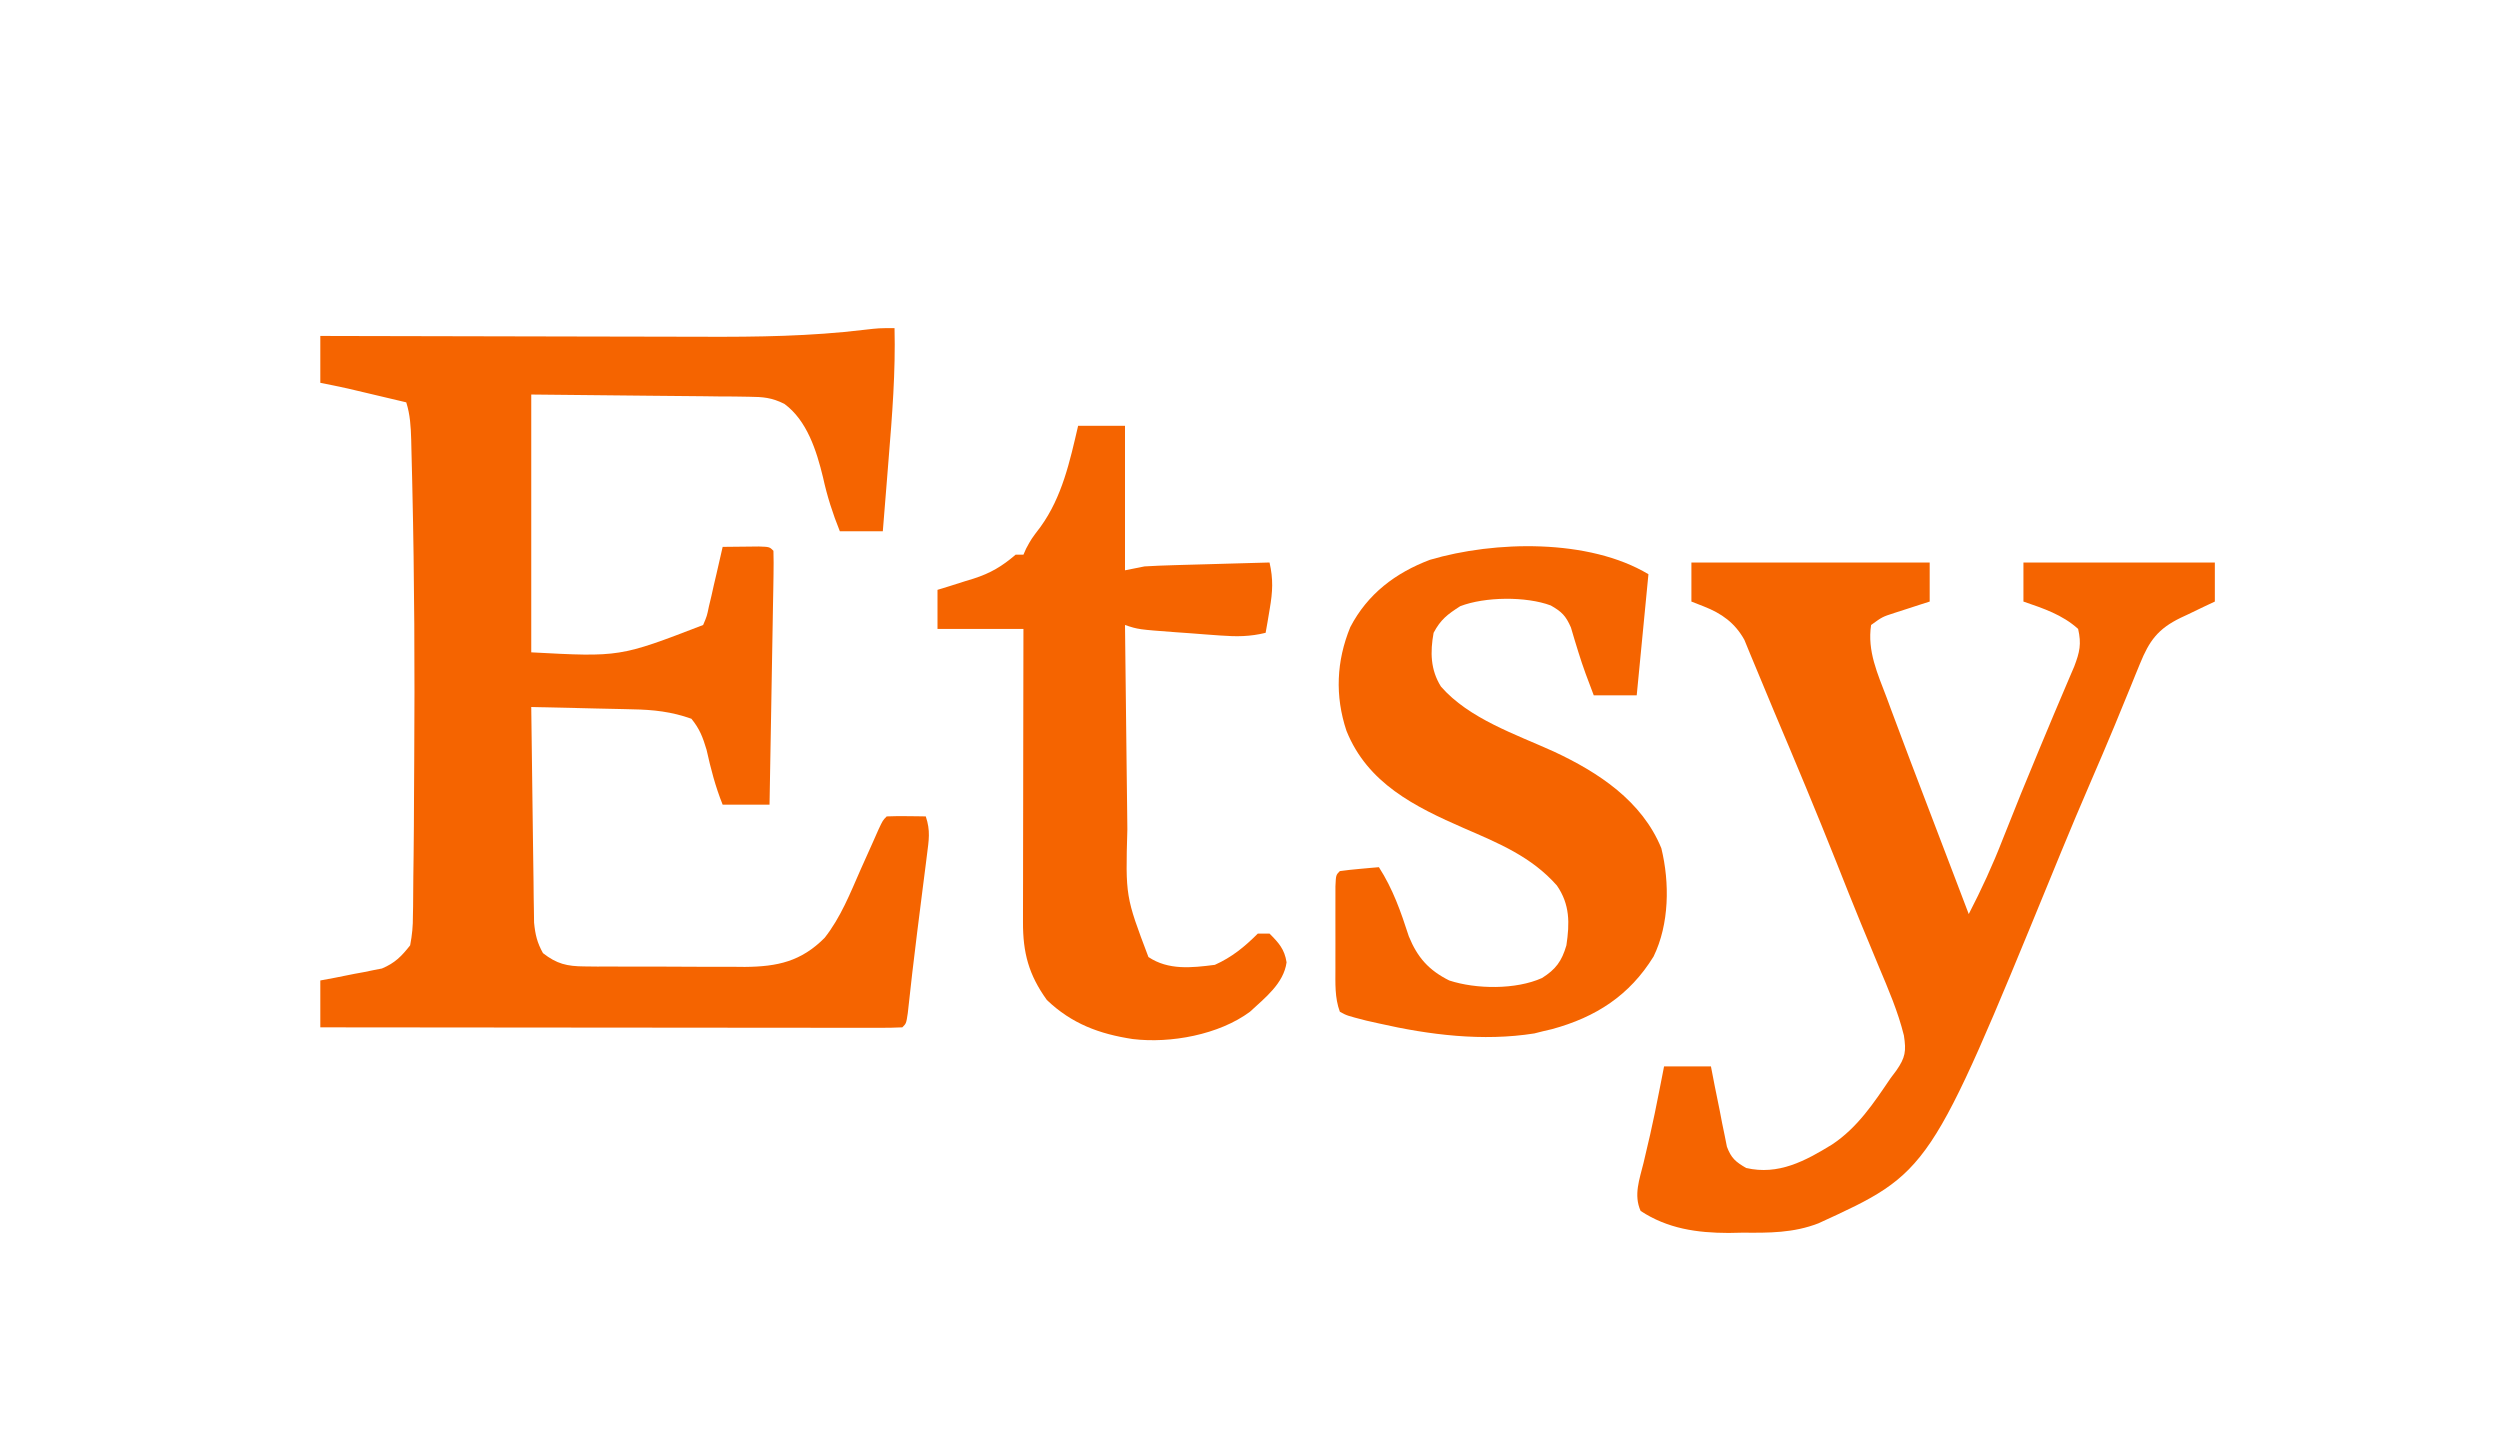
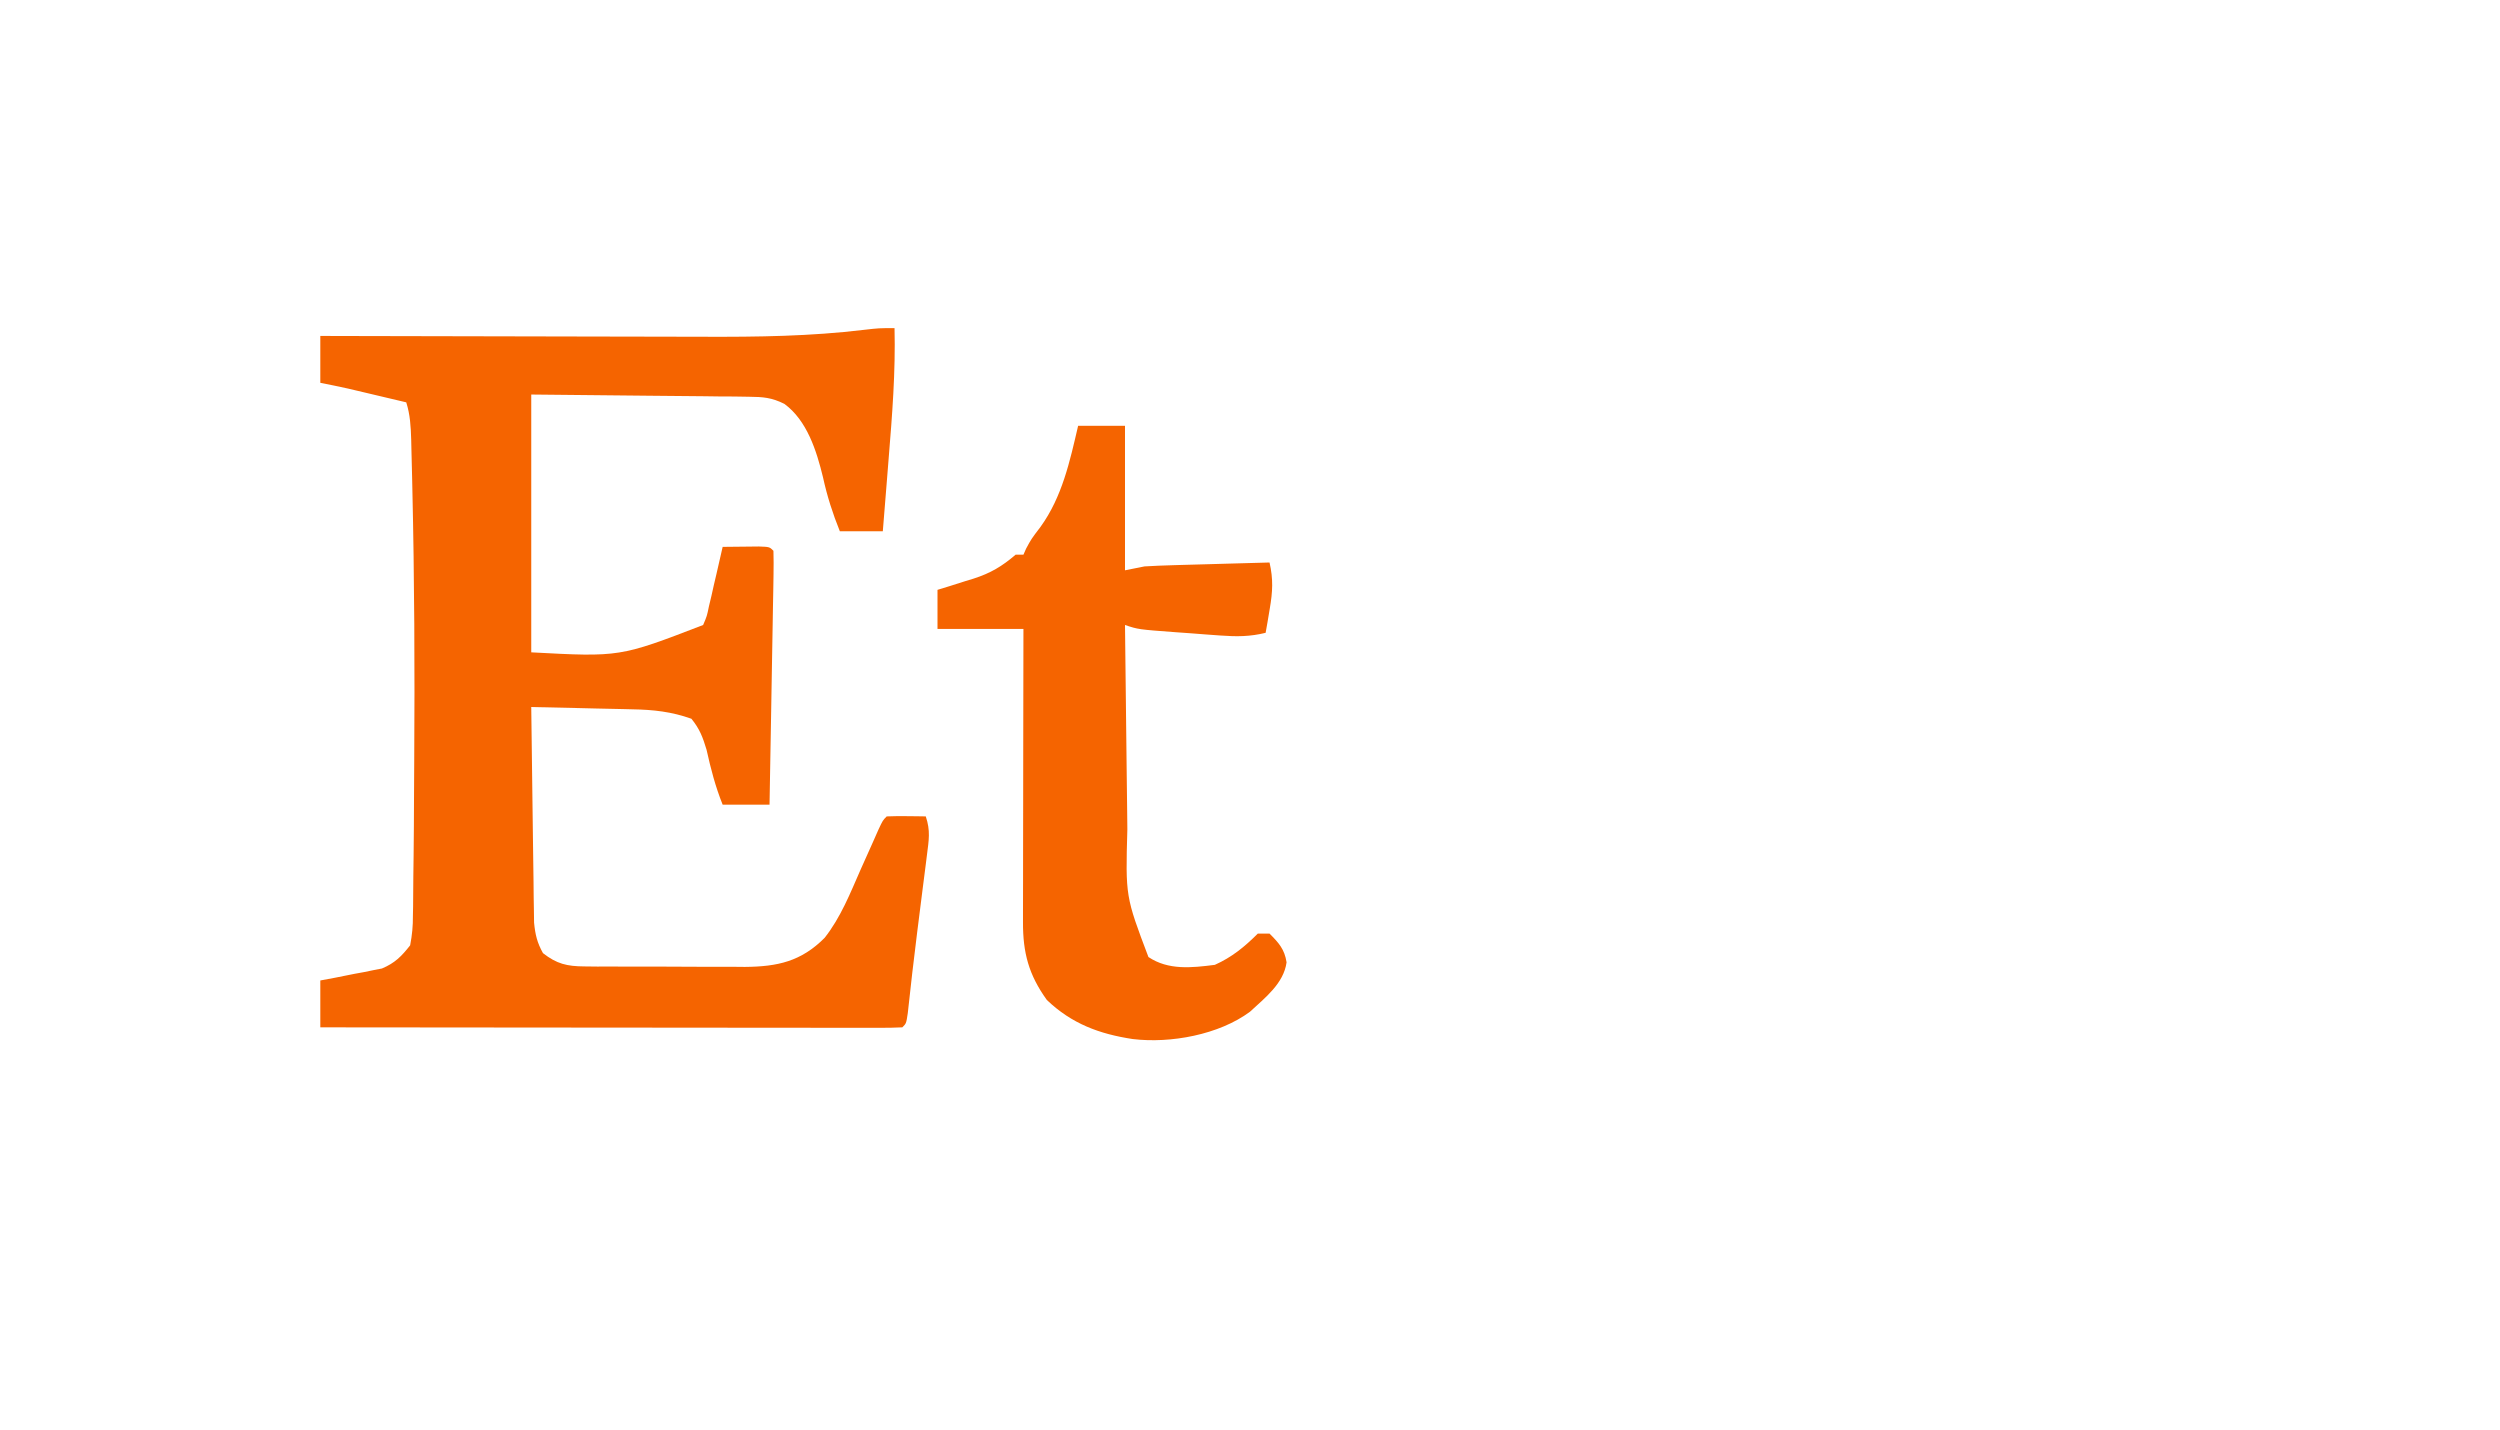
<svg xmlns="http://www.w3.org/2000/svg" version="1.1" width="640" height="366">
  <path d="M0 0 C0.277 11.173 -0.59 22.187 -1.5 33.312 C-1.645 35.132 -1.79 36.952 -1.934 38.771 C-2.284 43.181 -2.64 47.591 -3 52 C-6.63 52 -10.26 52 -14 52 C-15.852 47.415 -17.254 43.021 -18.312 38.188 C-19.949 31.438 -22.397 23.628 -28.215 19.385 C-31.466 17.768 -33.64 17.604 -37.259 17.568 C-39.146 17.538 -39.146 17.538 -41.072 17.507 C-42.385 17.501 -43.698 17.495 -45.051 17.488 C-46.265 17.472 -47.478 17.455 -48.729 17.438 C-53.257 17.38 -57.785 17.348 -62.312 17.312 C-72.439 17.209 -82.566 17.106 -93 17 C-93 38.78 -93 60.56 -93 83 C-70.313 84.213 -70.313 84.213 -49 76 C-48.022 73.717 -48.022 73.717 -47.516 71.234 C-47.197 69.9 -47.197 69.9 -46.871 68.539 C-46.666 67.619 -46.461 66.698 -46.25 65.75 C-46.03 64.814 -45.809 63.878 -45.582 62.914 C-45.042 60.612 -44.515 58.308 -44 56 C-42.021 55.973 -40.042 55.954 -38.062 55.938 C-36.96 55.926 -35.858 55.914 -34.723 55.902 C-32 56 -32 56 -31 57 C-30.936 59.026 -30.943 61.054 -30.978 63.08 C-30.998 64.382 -31.018 65.683 -31.039 67.024 C-31.066 68.455 -31.094 69.885 -31.121 71.316 C-31.145 72.772 -31.169 74.228 -31.193 75.684 C-31.256 79.523 -31.325 83.362 -31.395 87.2 C-31.465 91.115 -31.53 95.029 -31.596 98.943 C-31.725 106.629 -31.861 114.315 -32 122 C-35.96 122 -39.92 122 -44 122 C-45.882 117.295 -47.023 112.858 -48.121 107.938 C-49.075 104.751 -49.887 102.584 -52 100 C-57.041 98.192 -61.811 97.673 -67.121 97.586 C-67.866 97.567 -68.611 97.547 -69.378 97.527 C-71.731 97.468 -74.084 97.421 -76.438 97.375 C-78.044 97.337 -79.65 97.298 -81.256 97.258 C-85.17 97.162 -89.085 97.078 -93 97 C-92.916 104.476 -92.821 111.952 -92.712 119.428 C-92.663 122.899 -92.616 126.371 -92.578 129.843 C-92.534 133.837 -92.474 137.83 -92.414 141.824 C-92.403 143.067 -92.391 144.31 -92.379 145.59 C-92.359 146.751 -92.339 147.912 -92.319 149.108 C-92.306 150.127 -92.292 151.147 -92.278 152.197 C-91.975 155.253 -91.497 157.313 -90 160 C-86.489 162.757 -83.827 163.379 -79.419 163.404 C-78.324 163.417 -77.229 163.429 -76.101 163.442 C-74.927 163.44 -73.753 163.437 -72.543 163.434 C-71.326 163.439 -70.109 163.444 -68.855 163.449 C-66.282 163.456 -63.709 163.455 -61.136 163.446 C-57.212 163.438 -53.289 163.466 -49.365 163.498 C-46.862 163.5 -44.359 163.499 -41.855 163.496 C-40.104 163.513 -40.104 163.513 -38.316 163.53 C-29.927 163.459 -23.913 162.129 -17.895 156.086 C-13.781 150.872 -11.342 144.662 -8.688 138.625 C-7.631 136.262 -6.572 133.9 -5.512 131.539 C-5.052 130.5 -4.593 129.46 -4.12 128.389 C-3 126 -3 126 -2 125 C-0.314 124.928 1.375 124.916 3.062 124.938 C4.441 124.951 4.441 124.951 5.848 124.965 C6.913 124.982 6.913 124.982 8 125 C9.232 128.695 8.784 131.05 8.293 134.914 C8.166 135.939 8.166 135.939 8.036 136.984 C7.759 139.199 7.474 141.412 7.188 143.625 C6.997 145.133 6.807 146.642 6.618 148.15 C6.338 150.384 6.057 152.618 5.773 154.852 C4.907 161.674 4.138 168.507 3.395 175.344 C3 178 3 178 2 179 C0.076 179.097 -1.851 179.122 -3.777 179.12 C-5.032 179.122 -6.287 179.123 -7.58 179.124 C-8.984 179.121 -10.388 179.117 -11.791 179.114 C-13.259 179.113 -14.727 179.113 -16.196 179.114 C-20.193 179.114 -24.191 179.108 -28.189 179.101 C-32.362 179.095 -36.536 179.095 -40.709 179.093 C-48.617 179.09 -56.526 179.082 -64.434 179.072 C-73.435 179.061 -82.436 179.055 -91.437 179.05 C-109.958 179.04 -128.479 179.022 -147 179 C-147 175.04 -147 171.08 -147 167 C-145.138 166.654 -145.138 166.654 -143.238 166.301 C-141.596 165.972 -139.954 165.643 -138.312 165.312 C-137.496 165.164 -136.679 165.015 -135.838 164.861 C-135.042 164.697 -134.246 164.533 -133.426 164.363 C-132.698 164.222 -131.97 164.08 -131.22 163.935 C-127.907 162.54 -126.215 160.824 -124 158 C-123.484 155.255 -123.278 153.115 -123.293 150.371 C-123.278 149.61 -123.263 148.85 -123.247 148.066 C-123.203 145.523 -123.195 142.981 -123.188 140.438 C-123.165 138.62 -123.141 136.802 -123.116 134.984 C-123.054 130.033 -123.028 125.083 -123.012 120.131 C-123 116.972 -122.98 113.813 -122.958 110.653 C-122.806 87.431 -122.908 64.217 -123.438 41 C-123.467 39.651 -123.467 39.651 -123.497 38.276 C-123.553 35.767 -123.617 33.258 -123.684 30.75 C-123.7 30.017 -123.717 29.284 -123.734 28.529 C-123.832 25.229 -123.998 22.161 -125 19 C-127.729 18.353 -130.458 17.707 -133.188 17.062 C-133.956 16.88 -134.725 16.698 -135.518 16.51 C-136.268 16.333 -137.019 16.155 -137.793 15.973 C-138.479 15.81 -139.165 15.648 -139.872 15.481 C-142.239 14.946 -144.62 14.476 -147 14 C-147 10.04 -147 6.08 -147 2 C-145.503 2.004 -144.007 2.009 -142.465 2.013 C-128.285 2.054 -114.105 2.084 -99.925 2.104 C-92.636 2.114 -85.348 2.128 -78.06 2.151 C-71.698 2.171 -65.335 2.184 -58.973 2.188 C-55.613 2.191 -52.253 2.198 -48.894 2.211 C-35.077 2.265 -21.479 2.09 -7.751 0.431 C-4 0 -4 0 0 0 Z " fill="#F56400" transform="translate(229,84)" />
-   <path d="M0 0 C20.13 0 40.26 0 61 0 C61 3.3 61 6.6 61 10 C60.169 10.266 59.337 10.531 58.48 10.805 C57.394 11.158 56.307 11.511 55.188 11.875 C54.109 12.223 53.03 12.571 51.918 12.93 C48.867 13.92 48.867 13.92 46 16 C44.991 22.688 47.661 28.446 50 34.625 C50.408 35.729 50.816 36.833 51.236 37.97 C52.478 41.318 53.736 44.66 55 48 C55.357 48.949 55.714 49.898 56.083 50.876 C58.028 56.041 59.998 61.196 61.981 66.347 C63.832 71.165 65.664 75.989 67.5 80.812 C68.177 82.59 68.854 84.367 69.531 86.145 C70.021 87.43 70.51 88.715 71 90 C74.236 83.734 77.142 77.45 79.688 70.875 C82.769 63.047 85.942 55.262 89.188 47.5 C89.591 46.534 89.995 45.569 90.411 44.574 C90.805 43.632 91.199 42.689 91.605 41.719 C91.994 40.789 92.382 39.86 92.781 38.902 C93.643 36.85 94.513 34.801 95.388 32.754 C95.84 31.69 96.292 30.627 96.758 29.531 C97.377 28.086 97.377 28.086 98.008 26.611 C99.402 22.94 99.882 20.851 99 17 C94.928 13.335 90.107 11.761 85 10 C85 6.7 85 3.4 85 0 C101.17 0 117.34 0 134 0 C134 3.3 134 6.6 134 10 C133.024 10.459 132.048 10.918 131.043 11.391 C129.758 12.01 128.472 12.63 127.188 13.25 C126.545 13.55 125.902 13.851 125.24 14.16 C119.426 16.992 117.224 20.028 114.836 25.902 C114.441 26.865 114.045 27.827 113.638 28.818 C113.221 29.848 112.804 30.877 112.375 31.938 C111.481 34.115 110.587 36.292 109.691 38.469 C109.242 39.564 108.792 40.66 108.329 41.789 C106.369 46.525 104.344 51.232 102.312 55.938 C99.683 62.044 97.084 68.161 94.562 74.312 C94.288 74.983 94.013 75.653 93.729 76.344 C93.145 77.77 92.56 79.195 91.976 80.621 C60.994 156.131 60.994 156.131 32.512 169.172 C26.119 171.648 19.908 171.625 13.125 171.562 C11.935 171.586 10.745 171.61 9.52 171.635 C1.43 171.622 -6.104 170.537 -13 166 C-14.837 161.9 -13.271 157.864 -12.25 153.688 C-11.874 152.08 -11.499 150.472 -11.125 148.863 C-10.936 148.055 -10.746 147.246 -10.551 146.413 C-9.714 142.747 -8.975 139.064 -8.25 135.375 C-8.008 134.145 -7.765 132.915 -7.516 131.648 C-7.345 130.774 -7.175 129.9 -7 129 C-3.04 129 0.92 129 5 129 C5.315 130.626 5.629 132.251 5.953 133.926 C6.385 136.055 6.817 138.184 7.25 140.312 C7.455 141.384 7.66 142.456 7.871 143.561 C8.084 144.589 8.296 145.617 8.516 146.676 C8.704 147.624 8.893 148.572 9.087 149.548 C10.184 152.494 11.32 153.427 14 155 C22.247 156.927 29.128 153.221 36 149 C42.531 144.675 46.657 138.406 51 132 C51.725 131.035 51.725 131.035 52.465 130.051 C54.781 126.706 55.019 125.121 54.398 121.07 C52.891 114.975 50.429 109.275 48 103.5 C46.997 101.078 45.994 98.657 44.992 96.234 C44.488 95.019 43.983 93.804 43.464 92.553 C41.301 87.305 39.215 82.027 37.125 76.75 C31.982 63.828 26.622 50.999 21.193 38.195 C19.703 34.678 18.237 31.153 16.793 27.617 C16.196 26.182 15.598 24.747 15 23.312 C14.526 22.154 14.051 20.995 13.562 19.801 C11.14 15.458 7.767 13.046 3.188 11.25 C2.136 10.838 1.084 10.425 0 10 C0 6.7 0 3.4 0 0 Z " fill="#F56400" transform="translate(433,144)" />
-   <path d="M0 0 C-0.99 10.23 -1.98 20.46 -3 31 C-6.63 31 -10.26 31 -14 31 C-15.415 27.32 -16.794 23.674 -17.949 19.902 C-18.438 18.311 -18.438 18.311 -18.938 16.688 C-19.384 15.177 -19.384 15.177 -19.84 13.637 C-21.157 10.644 -22.183 9.603 -25 8 C-31.312 5.635 -41.868 5.745 -48.188 8.188 C-51.444 10.286 -53.168 11.556 -55 15 C-55.884 19.912 -55.819 24.436 -53.125 28.75 C-45.944 37.003 -33.909 40.999 -24.189 45.412 C-12.794 50.73 -1.636 58.051 3.305 70.152 C5.467 79.009 5.345 89.595 1.316 97.863 C-4.832 107.843 -13.453 113.396 -24.676 116.457 C-25.443 116.636 -26.21 116.815 -27 117 C-27.731 117.184 -28.462 117.369 -29.215 117.559 C-42.421 119.652 -56.077 117.941 -69 115 C-70.07 114.76 -71.14 114.52 -72.242 114.273 C-77.229 112.988 -77.229 112.988 -79 112 C-80.339 108.382 -80.129 104.677 -80.133 100.863 C-80.134 100.183 -80.135 99.503 -80.136 98.803 C-80.136 97.371 -80.135 95.94 -80.13 94.509 C-80.125 92.31 -80.13 90.111 -80.137 87.912 C-80.136 86.521 -80.135 85.13 -80.133 83.738 C-80.132 82.47 -80.131 81.202 -80.129 79.896 C-80 77 -80 77 -79 76 C-77.318 75.767 -75.629 75.587 -73.938 75.438 C-73.018 75.354 -72.099 75.27 -71.152 75.184 C-70.442 75.123 -69.732 75.062 -69 75 C-65.403 80.595 -63.39 86.377 -61.344 92.695 C-59.139 98.117 -56.223 101.388 -51 104 C-44.087 106.267 -33.936 106.381 -27.25 103.375 C-23.721 101.158 -22.185 99.073 -21 95 C-20.155 89.309 -20.083 84.542 -23.438 79.688 C-29.949 72.308 -38.353 68.864 -47.19 65.031 C-59.844 59.507 -71.921 53.511 -77.309 40.078 C-80.272 31.171 -79.892 22.227 -76.324 13.539 C-71.891 5.04 -64.788 -0.333 -55.938 -3.688 C-39.354 -8.587 -15.232 -9.139 0 0 Z " fill="#F56400" transform="translate(422,147)" />
  <path d="M0 0 C3.96 0 7.92 0 12 0 C12 12.21 12 24.42 12 37 C14.475 36.505 14.475 36.505 17 36 C19.494 35.854 21.991 35.753 24.488 35.684 C25.191 35.663 25.895 35.642 26.619 35.621 C28.85 35.556 31.081 35.496 33.312 35.438 C34.831 35.394 36.35 35.351 37.869 35.307 C41.579 35.2 45.29 35.099 49 35 C49.974 39.283 49.809 42.464 49.062 46.812 C48.868 47.974 48.673 49.135 48.473 50.332 C48.317 51.212 48.161 52.093 48 53 C44.018 53.987 40.575 53.995 36.492 53.695 C34.642 53.562 34.642 53.562 32.754 53.426 C30.834 53.277 30.834 53.277 28.875 53.125 C27.587 53.033 26.299 52.942 24.973 52.848 C15.41 52.137 15.41 52.137 12 51 C12.085 59.364 12.18 67.727 12.288 76.091 C12.337 79.976 12.383 83.861 12.422 87.746 C12.459 91.506 12.506 95.267 12.558 99.028 C12.576 100.451 12.592 101.874 12.603 103.297 C12.123 120.48 12.123 120.48 18 136 C23.124 139.416 29.037 138.763 35 138 C39.365 136.051 42.644 133.356 46 130 C46.99 130 47.98 130 49 130 C51.365 132.365 52.847 134.008 53.363 137.359 C52.618 142.779 47.856 146.423 44 150 C36.09 155.885 23.672 158.164 14 157 C5.422 155.703 -1.653 153.068 -8 147 C-12.643 140.56 -14.15 134.908 -14.114 127.04 C-14.114 126.23 -14.114 125.42 -14.114 124.586 C-14.113 121.907 -14.105 119.229 -14.098 116.551 C-14.096 114.694 -14.094 112.838 -14.093 110.981 C-14.09 106.093 -14.08 101.206 -14.069 96.318 C-14.058 91.331 -14.054 86.344 -14.049 81.357 C-14.038 71.572 -14.021 61.786 -14 52 C-21.26 52 -28.52 52 -36 52 C-36 48.7 -36 45.4 -36 42 C-34.975 41.685 -33.95 41.371 -32.895 41.047 C-31.534 40.615 -30.173 40.183 -28.812 39.75 C-28.139 39.545 -27.465 39.34 -26.771 39.129 C-22.429 37.731 -19.512 36.005 -16 33 C-15.34 33 -14.68 33 -14 33 C-13.773 32.484 -13.546 31.969 -13.312 31.438 C-12 29 -12 29 -9.625 25.875 C-4.079 18.193 -2.114 9.09 0 0 Z " fill="#F56400" transform="translate(276,109)" />
</svg>